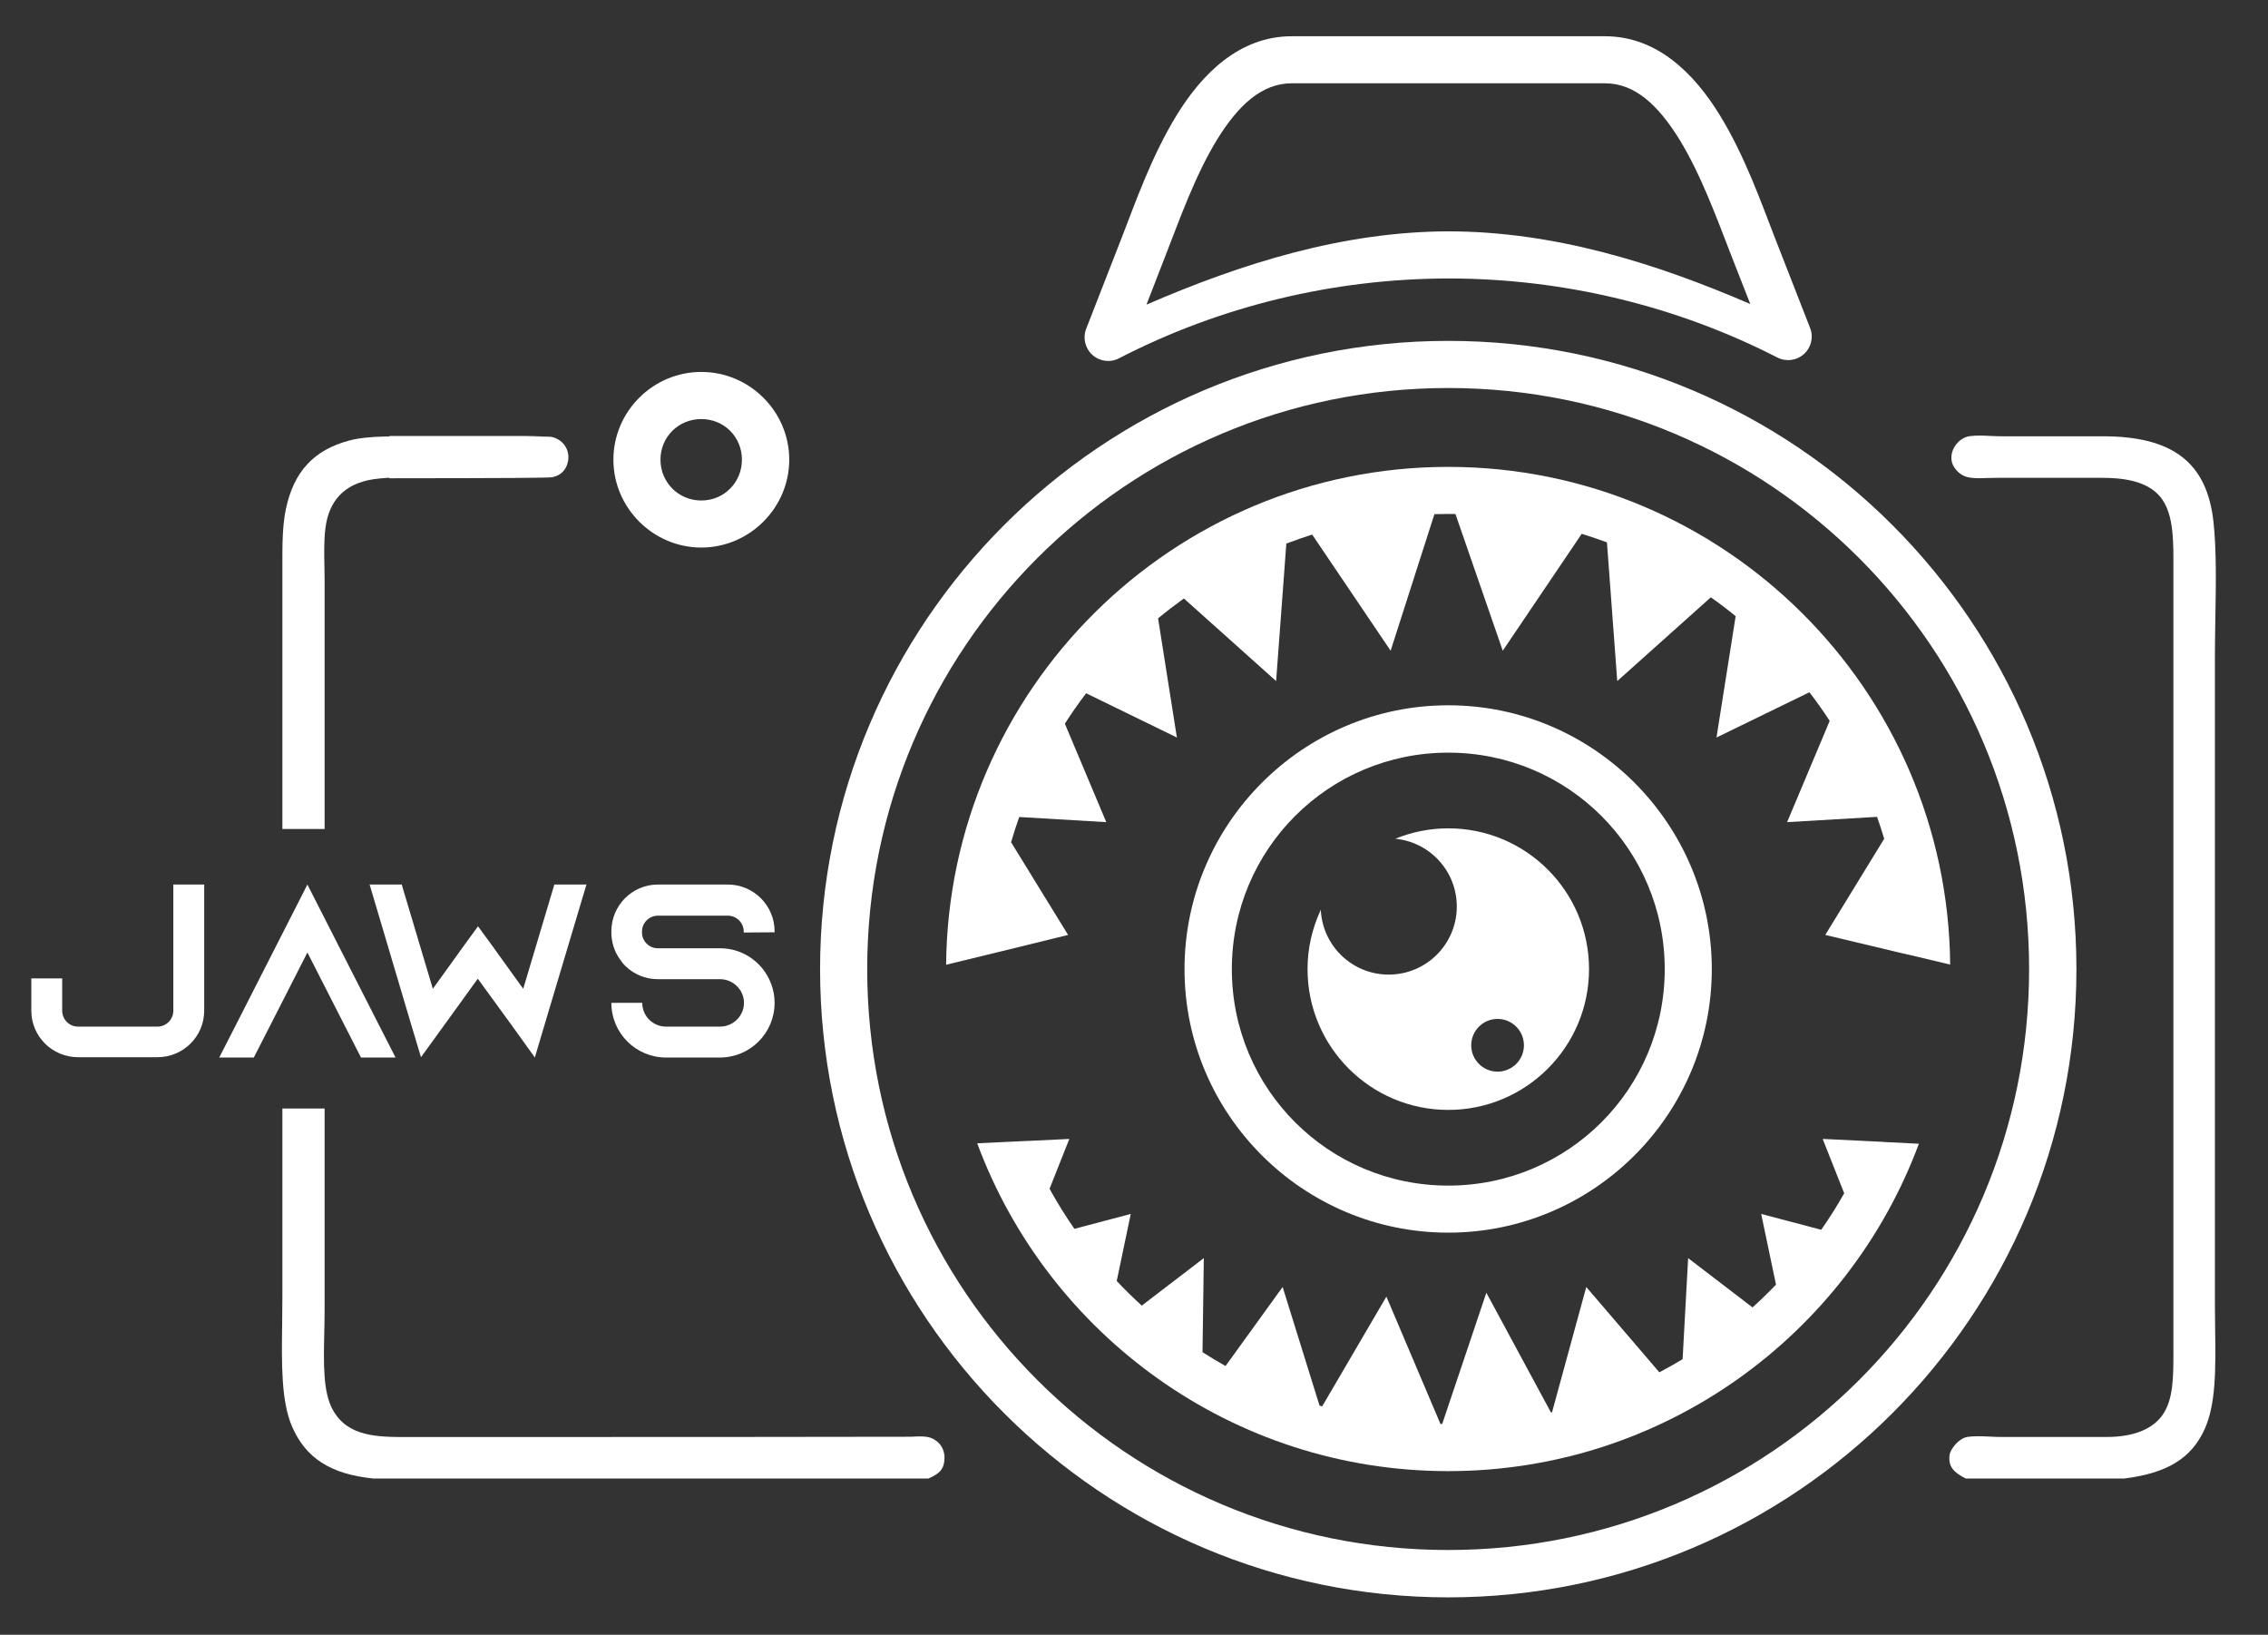
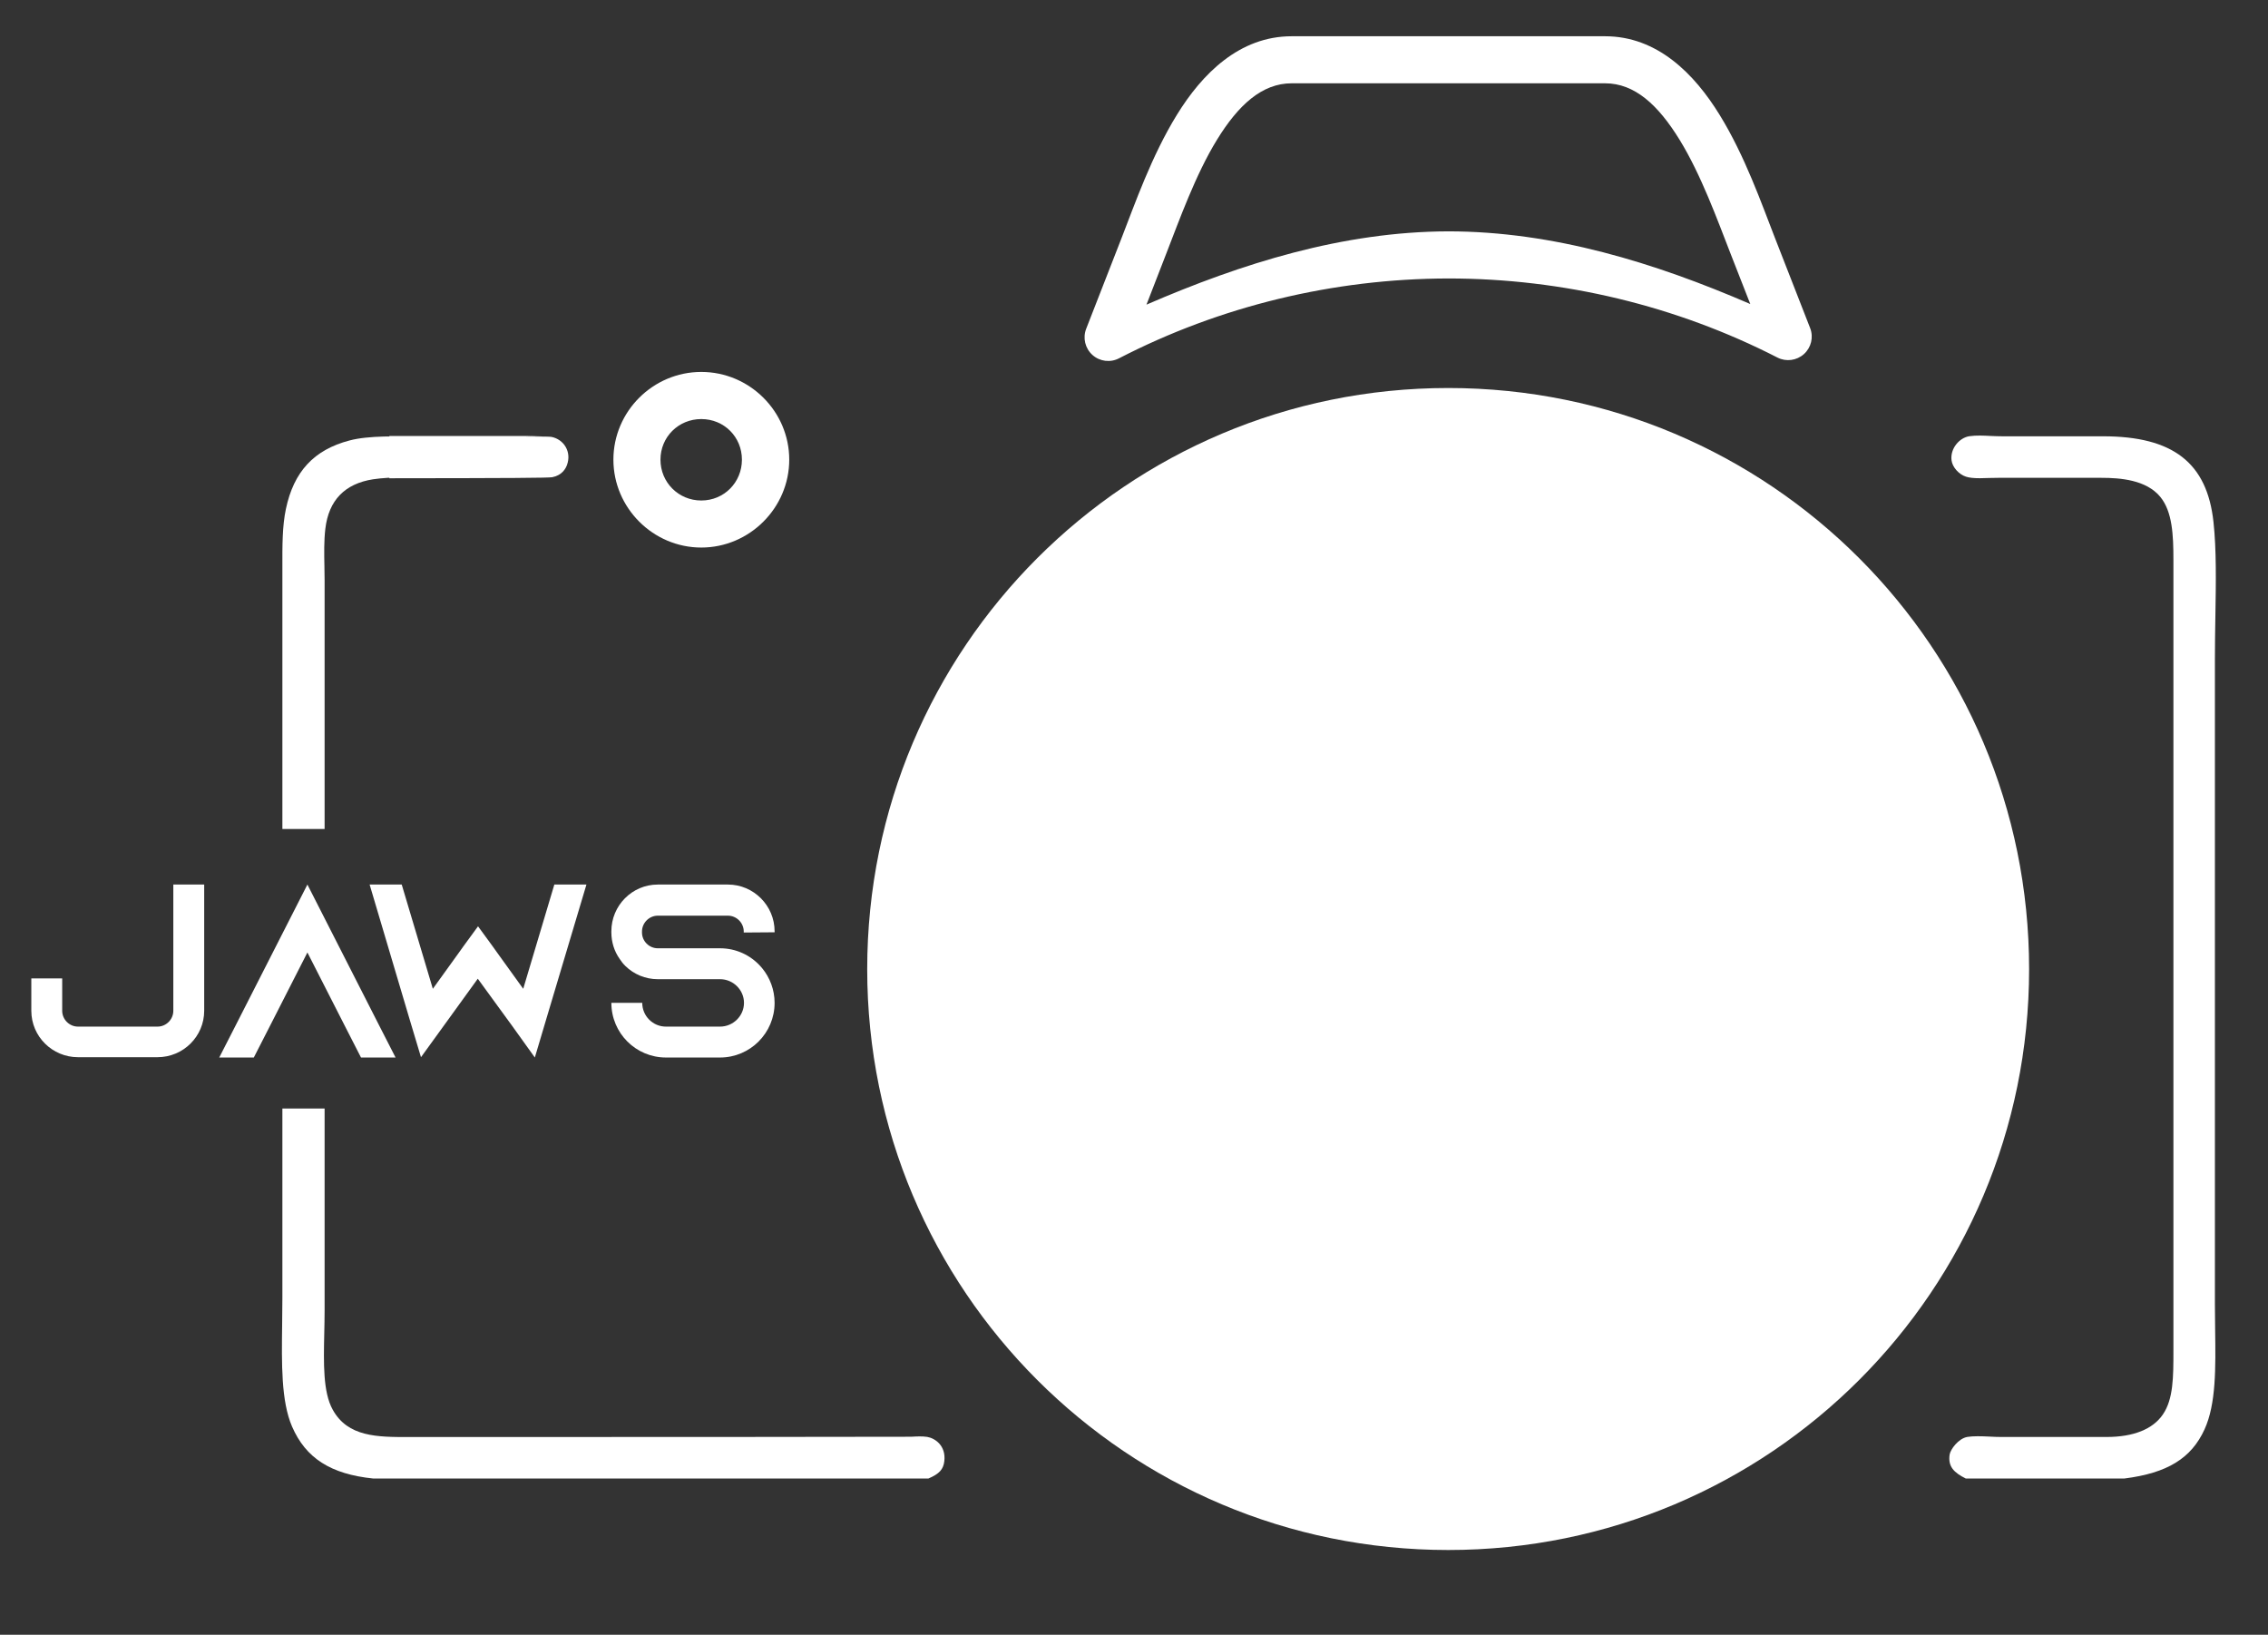
<svg xmlns="http://www.w3.org/2000/svg" version="1.1" id="svg4428" viewBox="50 -8 580 418" style="fill:#fff">
  <rect x="50" y="-8" width="580" height="418" fill="#333333" stroke="none" />
  <defs id="defs4430" />
  <g id="layer1">
    <path id="button" style="fill-opacity:1;fill-rule:nonzero;stroke:none" d="m 229.343,119.975 c -5.822,0 -10.439,-4.625 -10.439,-10.441 0,-5.816 4.617,-10.382 10.439,-10.382 5.824,0 10.39,4.566 10.39,10.382 0,5.816 -4.566,10.441 -10.39,10.441 z m 0,-32.872 c -12.335,0 -22.477,10.084 -22.477,22.431 0,12.327 10.142,22.471 22.477,22.471 12.337,0 22.49,-10.143 22.49,-22.471 0,-12.347 -10.153,-22.431 -22.49,-22.431" />
    <path id="flash" style="fill-opacity:1;fill-rule:nonzero;stroke:none" d="m 420.362,51.154 c -26.955,0.079 -52.732,8.158 -77.172,18.739 l 4.99,-12.863 c 3.442,-8.833 7.549,-20.366 13.042,-29.299 5.493,-8.933 11.537,-14.431 19.102,-14.431 l 80.142,0 c 7.563,0 13.558,5.499 19.054,14.431 5.497,8.933 9.663,20.466 13.105,29.299 l 4.974,12.704 C 473.143,59.173 447.312,51.174 420.362,51.154 Z m 92.556,24.753 -9.084,-23.265 C 500.513,44.127 496.241,31.879 489.768,21.378 483.297,10.858 473.83,1.27 460.465,1.27 l -80.142,0 c -13.365,0 -22.897,9.588 -29.367,20.108 -6.469,10.501 -10.729,22.748 -14.046,31.264 l -9.137,23.423 c -0.915,2.342 -0.28,5.002 1.594,6.69 1.874,1.687 4.593,2.025 6.821,0.854 25.811,-13.32 54.747,-20.347 84.173,-20.406 29.406,0 58.37,6.987 84.193,20.227 2.223,1.131 4.917,0.774 6.771,-0.893 1.856,-1.667 2.491,-4.308 1.592,-6.63" />
-     <path id="lense3" style="fill-opacity:1;fill-rule:nonzero;stroke:none" d="m 420.362,388.331 c -82.135,0 -148.59,-66.399 -148.59,-148.52 0,-82.141 66.455,-148.599 148.59,-148.599 82.137,0 148.544,66.459 148.544,148.599 0,82.121 -66.407,148.52 -148.544,148.52 z m 0,-309.169 c -88.648,0 -160.643,71.997 -160.643,160.649 0,88.651 71.995,160.629 160.643,160.629 88.649,0 160.645,-71.977 160.645,-160.629 0,-88.651 -71.995,-160.649 -160.645,-160.649" />
-     <path id="lense0" style="fill-opacity:1;fill-rule:nonzero;stroke:none" d="m 420.362,295.154 c -30.641,0 -55.341,-24.714 -55.341,-55.343 0,-30.649 24.7,-55.363 55.341,-55.363 30.643,0 55.361,24.714 55.361,55.363 0,30.629 -24.718,55.343 -55.361,55.343 z m 0,-122.814 c -37.154,0 -67.443,30.311 -67.443,67.471 0,37.16 30.29,67.372 67.443,67.372 37.156,0 67.398,-30.212 67.398,-67.372 0,-37.16 -30.242,-67.471 -67.398,-67.471" />
+     <path id="lense3" style="fill-opacity:1;fill-rule:nonzero;stroke:none" d="m 420.362,388.331 c -82.135,0 -148.59,-66.399 -148.59,-148.52 0,-82.141 66.455,-148.599 148.59,-148.599 82.137,0 148.544,66.459 148.544,148.599 0,82.121 -66.407,148.52 -148.544,148.52 z m 0,-309.169 " />
    <path id="jawstop" style="fill-opacity:1;fill-rule:nonzero;stroke:none" d="m 537.977,236.079 10.745,2.561 C 548.09,168.33 490.818,111.38 420.362,111.38 c -70.467,0 -127.796,56.97 -128.408,127.3 l 10.455,-2.541 c 0,0 0,0 0,0 l 1.65,-0.397 1.864,-0.457 17.224,-4.228 -14.582,-23.701 c 0.631,-2.184 1.328,-4.327 2.08,-6.451 l 22.264,1.31 -10.59,-25.17 c 1.709,-2.68 3.527,-5.26 5.441,-7.781 l 23.209,11.315 -4.812,-30.47 c 2.14,-1.767 4.341,-3.454 6.604,-5.082 l 23.584,21.121 2.61,-35.155 0,0 c 2.176,-0.834 4.379,-1.588 6.612,-2.303 l 20.063,29.696 11.198,-34.917 c 1.173,-0.04 2.352,-0.059 3.533,-0.059 0.615,0 1.229,0.02 1.842,0.02 l 0,0 12.101,34.956 20.196,-29.895 0,0 c 2.18,0.675 4.327,1.409 6.449,2.184 l 2.634,35.472 23.934,-21.419 c 2.172,1.528 4.29,3.136 6.346,4.824 l -4.901,31.026 23.767,-11.573 c 1.818,2.362 3.547,4.804 5.181,7.325 l -10.888,25.885 23.003,-1.35 c 0.653,1.846 1.262,3.712 1.826,5.598 l -15.06,24.575 -0.007,0.02 19.84,4.724 1.356,0.318 c 0,0 -0.002,-0.02 -0.002,-0.02 l 0,0" />
    <path id="jawbottom" style="fill-opacity:1;fill-rule:nonzero;stroke:none" d="m 531.7,283.998 0,0 c 0.002,0 0.005,-0.02 0.007,-0.02 l -3.603,-0.179 -10.638,-0.516 -1.35,-0.059 5.502,13.895 c -1.816,3.216 -3.77,6.332 -5.874,9.33 l -15.352,-4.049 3.791,18.084 c -1.931,2.005 -3.932,3.95 -6.003,5.816 l -16.47,-12.605 -1.415,25.845 c -1.945,1.171 -3.926,2.283 -5.945,3.355 l -18.691,-21.815 -8.748,32.019 0,0 c -0.093,0.02 -0.189,0.04 -0.284,0.059 L 430.107,322.547 418.82,356.094 c -0.149,0 -0.3,0 -0.451,0 l -13.822,-32.554 -16.428,28.068 c -0.224,-0.08 -0.447,-0.139 -0.671,-0.199 l -9.437,-30.331 -14.602,20.208 c -1.999,-1.131 -3.964,-2.303 -5.888,-3.533 l 0.333,-24.059 -15.866,12.148 c -2.213,-2.025 -4.353,-4.109 -6.406,-6.293 l 3.591,-17.151 -14.413,3.811 0,0 c -2.291,-3.295 -4.407,-6.709 -6.354,-10.243 l 5.048,-12.724 0,-0.02 -10.221,0.496 -0.675,0.02 -0.01,0 0,0 -12.645,0.596 c 18.135,48.931 65.264,83.828 120.454,83.828 55.148,0 102.209,-34.857 120.364,-83.709 l -9.026,-0.457" />
    <path id="path30" style="fill-opacity:1;fill-rule:nonzero;stroke:none" d="m 102.219,218.174 0,32.277 c 0,6.57 -5.368,11.87 -11.936,11.87 l -20.336,0 c -6.568,0 -11.936,-5.3 -11.936,-11.87 l 0,-8.278 7.894,0 0,8.278 c 0,2.223 1.832,4.049 4.042,4.049 l 20.336,0 c 2.21,0 4.041,-1.826 4.041,-4.049 l 0,-32.277 7.894,0" />
    <path id="path32" style="fill-opacity:1;fill-rule:nonzero;stroke:none" d="m 151.159,262.4 -8.841,0 -4.041,-7.9 -9.663,-18.957 -9.663,18.957 -4.042,7.9 -8.841,0 4.042,-7.9 18.504,-36.326 18.504,36.326 4.041,7.9" />
    <path id="w" style="fill-opacity:1;fill-rule:nonzero;stroke:none" d="m 189.616,252.852 -2.841,9.548 -5.812,-8.099 -8.778,-12.049 -8.715,12.049 -5.81,8.02 -2.843,-9.469 -10.293,-34.678 8.21,0 7.957,26.659 6.695,-9.29 1.263,-1.767 3.599,-4.923 3.599,4.923 1.263,1.767 6.695,9.29 7.957,-26.659 8.211,0 -10.358,34.678" />
    <path id="path35" style="fill-opacity:1;fill-rule:nonzero;stroke:none" d="m 240.199,230.441 0,-0.258 c 0,-2.203 -1.832,-4.049 -4.042,-4.049 l -17.937,0 c -2.211,0 -4.042,1.846 -4.042,4.049 l 0,0.258 c 0,2.203 1.83,4.03 4.042,4.03 l 15.916,0 c 4.103,0 7.767,1.767 10.292,4.546 0.191,0.199 0.316,0.377 0.504,0.576 1.959,2.402 3.158,5.499 3.158,8.833 0,7.722 -6.251,13.975 -13.955,13.975 l -13.832,0 c -7.706,0 -13.958,-6.253 -13.958,-13.975 l 7.896,0 c 0,3.355 2.716,6.074 6.062,6.074 l 13.832,0 c 3.345,0 6.126,-2.72 6.126,-6.074 0,-3.335 -2.781,-6.054 -6.126,-6.054 l -15.916,0 c -3.222,0 -6.126,-1.27 -8.274,-3.355 -0.568,-0.556 -1.074,-1.191 -1.515,-1.886 -1.327,-1.886 -2.085,-4.228 -2.085,-6.749 l 0,-0.258 c 0,-6.57 5.305,-11.95 11.874,-11.95 l 17.937,0 c 6.566,0 11.934,5.379 11.934,11.95 l 0,0.258 -7.893,0.059" />
    <path id="lensereflection" style="fill-opacity:1;fill-rule:nonzero;stroke:none" d="m 432.978,266.014 c -3.722,0 -6.739,-3.017 -6.739,-6.729 0,-3.732 3.017,-6.749 6.739,-6.749 3.722,0 6.739,3.017 6.739,6.749 0,3.712 -3.017,6.729 -6.739,6.729 z m -12.607,-62.211 c -4.796,0 -9.361,0.953 -13.546,2.66 8.823,0.854 15.723,8.278 15.723,17.329 0,9.608 -7.797,17.409 -17.413,17.409 -9.334,0 -16.93,-7.345 -17.369,-16.575 -2.152,4.625 -3.388,9.746 -3.388,15.166 0,19.89 16.114,36.008 35.993,36.008 19.878,0 35.993,-16.118 35.993,-36.008 0,-19.87 -16.114,-35.989 -35.993,-35.989" />
    <path id="cameraleft" d="m 188.408,103.475 c -0.52,-0.013 -9.84,0.003 -38.836,0.014 l 0,10.801 c 30.926,-0.025 40.781,-0.094 41.67,-0.27 2.499,-0.496 3.442,-2.203 3.779,-3.195 0.55,-1.568 0.423,-3.176 -0.348,-4.525 -0.76,-1.33 -2.081,-2.264 -3.617,-2.582 -0.721,-0.149 -7.579,-0.082 -6.562,-0.115 z m -37.541,0.109 c -0.86,0.01 -1.734,0.011 -2.572,0.033 l -0.119,0 c -3.235,0.099 -6.261,0.339 -8.805,1.014 -9.075,2.382 -14.241,7.94 -16.256,17.508 -0.931,4.387 -0.916,9.488 -0.9,14.867 l 0,66.971 10.797,0 0,-63.615 c 0,-1.231 -0.025,-2.461 -0.049,-3.672 -0.064,-3.156 -0.128,-6.413 0.244,-9.529 0.871,-7.245 4.968,-11.472 12.176,-12.604 1.117,-0.159 2.354,-0.3 3.768,-0.379 l 1.717,0 z m -28.652,171.861 0,5.078 0,43.254 c 0,2.303 -0.03,4.587 -0.06,6.85 -0.137,10.104 -0.265,19.652 2.527,26.123 3.503,8.099 9.904,12.187 20.754,13.299 l 64.551,0 77.441,0 c 2.793,-1.191 3.83,-2.343 4.068,-4.467 0.445,-3.93 -2.37,-5.834 -4.371,-6.172 l -0.002,0 c -1.27,-0.199 -2.716,-0.12 -4.127,-0.041 -0.782,0.02 -48.697,0.06 -49.436,0.06 l -27.166,0 0,0.019 -51.881,0 c -8.01,0 -15.577,-6.5e-4 -19.434,-7.008 -2.487,-4.486 -2.326,-11.811 -2.154,-19.572 0.042,-1.925 0.086,-3.851 0.086,-5.736 l 0,-51.688 z" style="fill-opacity:1;fill-rule:nonzero;stroke:none" />
    <path id="cameraright" style="fill-opacity:1;fill-rule:nonzero;stroke:none" d="m 616.423,291.223 0,-130.794 c 0,-3.672 0.062,-7.325 0.121,-10.878 0.145,-8.714 0.282,-16.932 -0.484,-24.059 -1.632,-15.166 -10.348,-21.935 -28.263,-21.935 l -25.7,0 c -0.937,0 -1.918,-0.04 -2.916,-0.079 -1.866,-0.099 -3.799,-0.199 -5.568,0.059 -2.461,0.377 -4.925,3.077 -4.544,6.154 0.22,1.747 1.84,3.593 3.686,4.188 0.834,0.278 1.937,0.397 3.563,0.397 0.736,0 1.497,-0.04 2.257,-0.059 0.804,-0.02 1.614,-0.04 2.406,-0.04 l 26.447,0 c 4.74,0 11.454,0.496 15.037,4.883 3.091,3.772 3.347,9.766 3.347,16.099 l 0,202.175 c 0,6.749 0,12.426 -2.71,16.357 -2.579,3.772 -7.549,5.737 -14.374,5.737 l -26.93,0 c -0.979,0 -1.999,-0.04 -3.027,-0.099 -2.037,-0.099 -4.165,-0.159 -5.622,0.08 -2.32,0.377 -4.377,3.216 -4.57,4.546 -0.449,3.097 1.161,4.605 4.129,6.094 l 40.561,0 c 10.989,-1.39 17.127,-5.161 20.511,-12.585 2.968,-6.511 2.837,-15.741 2.702,-25.488 -0.03,-2.164 -0.06,-4.327 -0.06,-6.531 l 0,-34.222" />
  </g>
</svg>